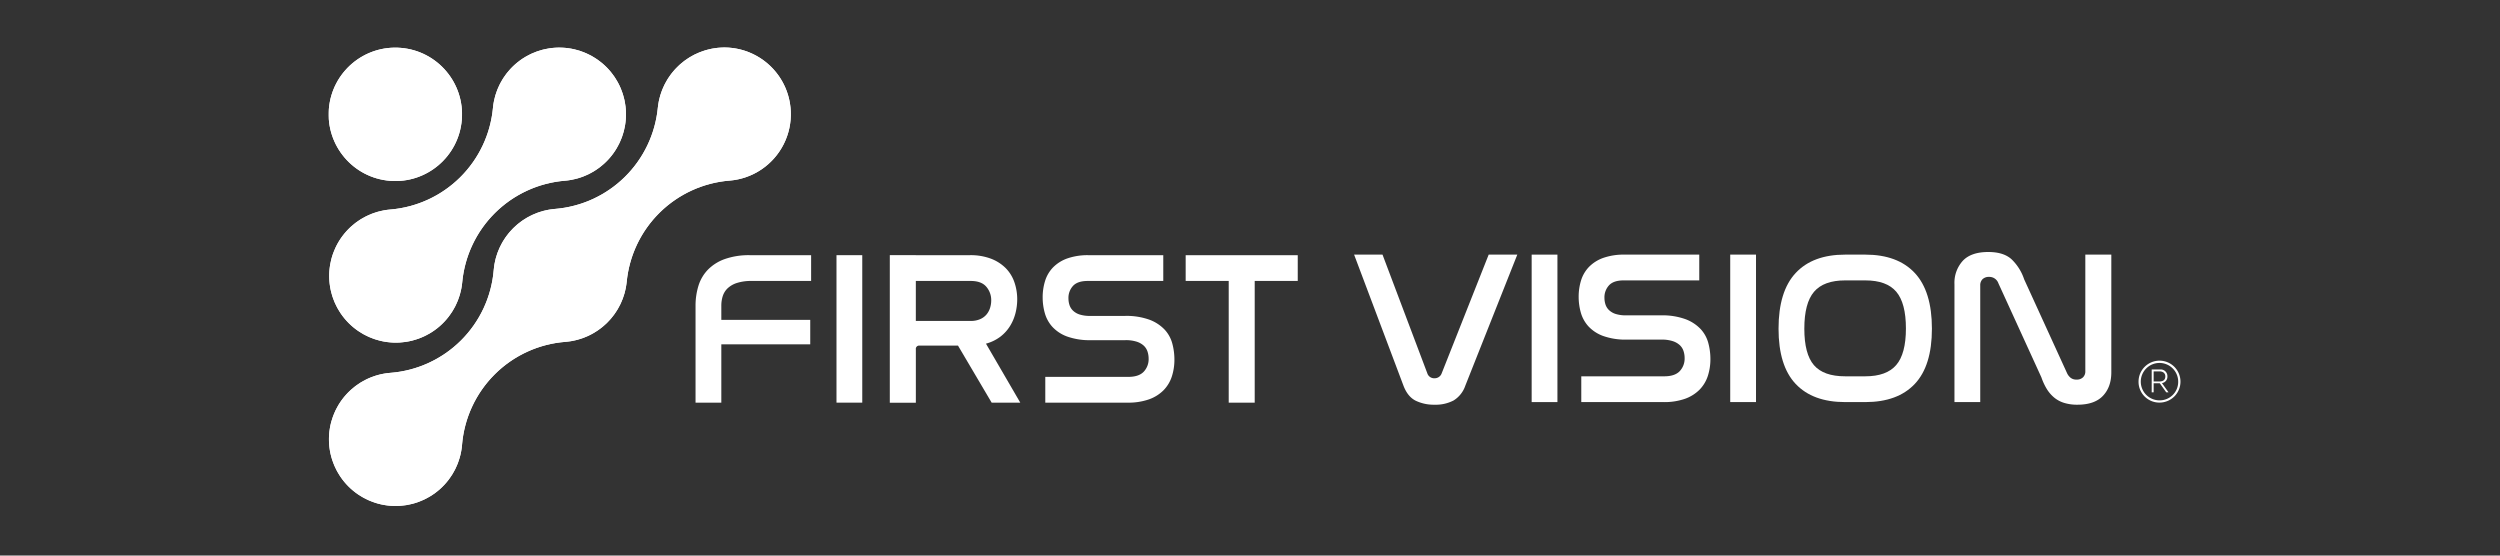
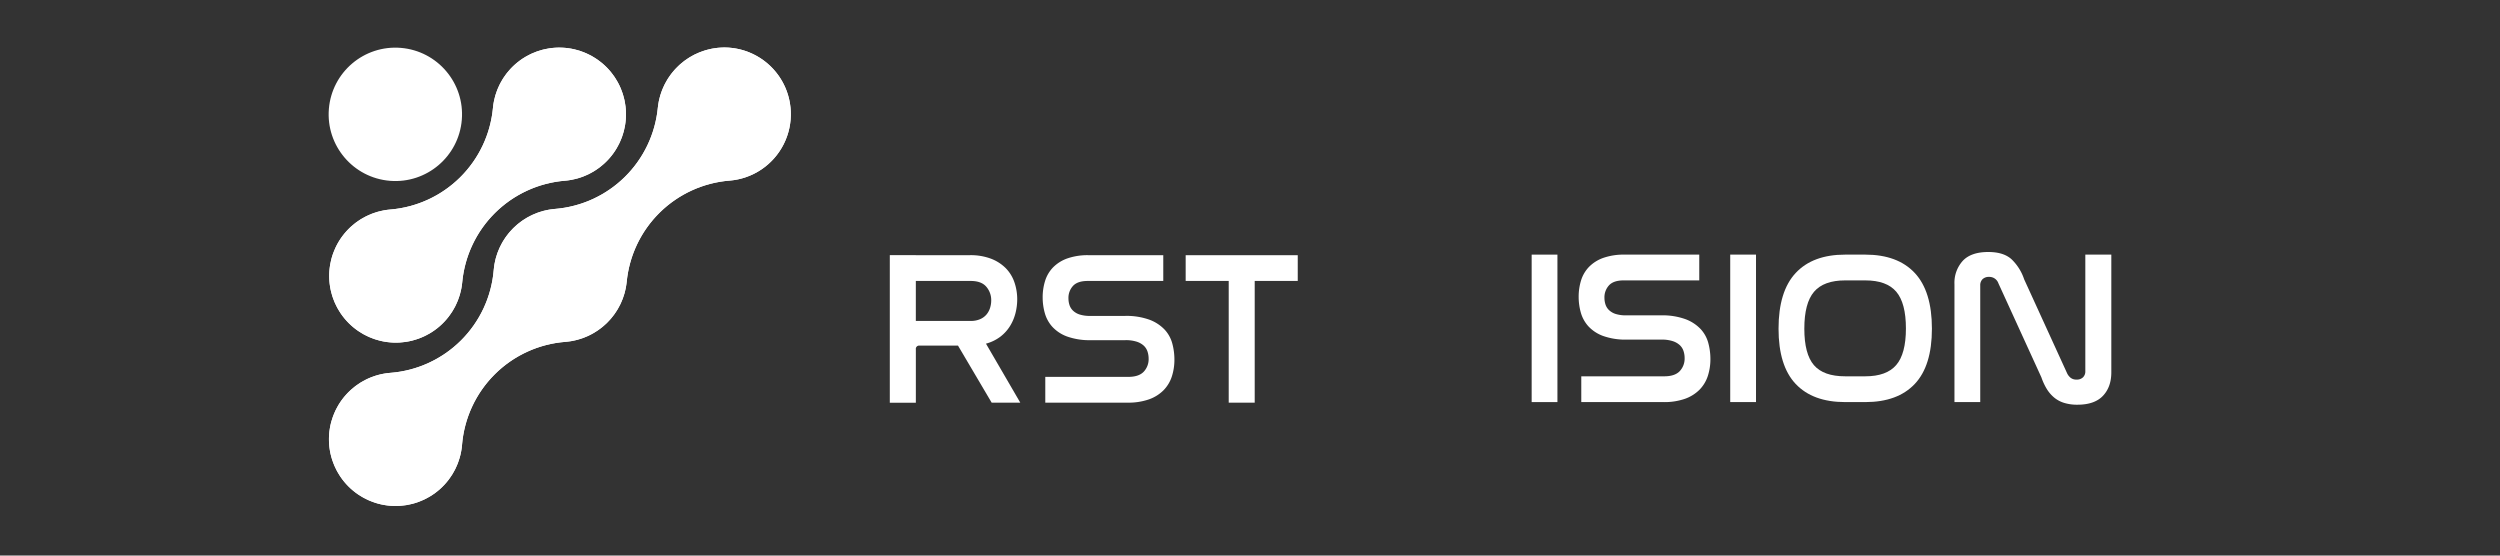
<svg xmlns="http://www.w3.org/2000/svg" id="Layer_1" data-name="Layer 1" viewBox="0 0 1080 240">
  <rect x="0" y="0" width="1080" height="240" fill="#333333" stroke="none" />
  <defs>
    <style>.cls-1{fill:#fff;}.cls-2{clip-path:url(#clip-path);}.cls-3{clip-path:url(#clip-path-2);}.cls-4{clip-path:url(#clip-path-3);}</style>
    <clipPath id="clip-path">
-       <circle class="cls-1" cx="170.85" cy="49.489" r="28.801" transform="matrix(0.082, -0.997, 0.997, 0.082, 107.438, 215.675)" />
-     </clipPath>
+       </clipPath>
    <clipPath id="clip-path-2">
      <path class="cls-1" d="M168.583,90.519A28.798,28.798,0,1,0,199.682,121.96,48.576,48.576,0,0,1,244.055,78.067,28.799,28.799,0,1,0,212.955,46.628,48.576,48.576,0,0,1,168.583,90.519Z" />
    </clipPath>
    <clipPath id="clip-path-3">
      <path class="cls-1" d="M312.847,20.517A29.003,29.003,0,0,0,284.186,46.493,48.587,48.587,0,0,1,239.747,90.258a28.958,28.958,0,0,0-26.46,26.403,48.577,48.577,0,0,1-44.671,44.415,28.797,28.797,0,1,0,30.986,31.1,48.579,48.579,0,0,1,44.643-44.491,28.97,28.97,0,0,0,26.493-25.964A48.578,48.578,0,0,1,315.205,78.017a28.799,28.799,0,0,0-2.358-57.501Z" />
    </clipPath>
  </defs>
  <circle class="cls-1" cx="170.85" cy="49.489" r="28.801" transform="matrix(0.082, -0.997, 0.997, 0.082, 107.438, 215.675)" />
  <g class="cls-2">
    <rect class="cls-1" x="142.049" y="20.517" width="199.592" height="199.592" />
  </g>
  <path class="cls-1" d="M168.583,90.519A28.798,28.798,0,1,0,199.682,121.96,48.576,48.576,0,0,1,244.055,78.067,28.799,28.799,0,1,0,212.955,46.628,48.576,48.576,0,0,1,168.583,90.519Z" />
  <g class="cls-3">
    <rect class="cls-1" x="142.049" y="20.517" width="199.592" height="199.592" />
  </g>
  <path class="cls-1" d="M312.847,20.517A29.003,29.003,0,0,0,284.186,46.493,48.587,48.587,0,0,1,239.747,90.258a28.958,28.958,0,0,0-26.46,26.403,48.577,48.577,0,0,1-44.671,44.415,28.797,28.797,0,1,0,30.986,31.1,48.579,48.579,0,0,1,44.643-44.491,28.97,28.97,0,0,0,26.493-25.964A48.578,48.578,0,0,1,315.205,78.017a28.799,28.799,0,0,0-2.358-57.501Z" />
  <g class="cls-4">
    <rect class="cls-1" x="142.049" y="20.517" width="199.592" height="199.592" />
  </g>
-   <path class="cls-1" d="M923.85,164.859a9.058,9.058,0,1,1,9.058,9.062A8.984,8.984,0,0,1,923.85,164.859Zm17.127,0a8.078,8.078,0,1,0-8.068,8.092A7.979,7.979,0,0,0,940.977,164.859Zm-11.443,4.633v-9.879h3.595a2.913,2.913,0,0,1,3.195,2.998,2.787,2.787,0,0,1-2.357,2.889l2.845,3.992h-.994l-2.798-3.927h-2.645v3.927Zm.841-4.697h2.51c1.675,0,2.537-.773,2.537-2.204,0-1.323-.97-2.16-2.557-2.16h-2.489Z" />
-   <path class="cls-1" d="M350.402,110.236v11.138H324.731a20.144,20.144,0,0,0-6.322.849,10.485,10.485,0,0,0-4.061,2.31,8.118,8.118,0,0,0-2.124,3.399,13.789,13.789,0,0,0-.613,4.199v6.042h38.413v10.57H311.612v25.2h-11.138v-41.714a29.07,29.07,0,0,1,1.275-8.828,17.382,17.382,0,0,1,4.105-6.935,19.234,19.234,0,0,1,7.317-4.576,31.346,31.346,0,0,1,10.805-1.653Z" />
-   <path class="cls-1" d="M372.499,110.236v63.706h-11.134V110.236Z" />
  <path class="cls-1" d="M502.534,110.236v11.138H469.875q-4.343,0-6.322,2.124a7.638,7.638,0,0,0-1.982,5.425,9.312,9.312,0,0,0,.426,2.786,5.877,5.877,0,0,0,1.506,2.453,7.345,7.345,0,0,0,2.879,1.697,14.523,14.523,0,0,0,4.625.617H485.922a29.213,29.213,0,0,1,10.663,1.649,17.415,17.415,0,0,1,6.562,4.296,14.264,14.264,0,0,1,3.301,6.038,26.589,26.589,0,0,1,.897,6.797,23.455,23.455,0,0,1-1.133,7.455,15.146,15.146,0,0,1-3.585,5.9,16.815,16.815,0,0,1-6.278,3.914,26.816,26.816,0,0,1-9.295,1.417h-35.489v-11.134h35.867q4.525,0,6.651-2.221a7.904,7.904,0,0,0,2.124-5.709,9.676,9.676,0,0,0-.471-2.972,6.107,6.107,0,0,0-1.604-2.55,8.245,8.245,0,0,0-3.066-1.746,15.322,15.322,0,0,0-4.865-.658H471.385a28.803,28.803,0,0,1-10.476-1.608,16.173,16.173,0,0,1-6.371-4.247,14.754,14.754,0,0,1-3.208-5.945,25.137,25.137,0,0,1-.897-6.606,23.628,23.628,0,0,1,1.084-7.313,14.599,14.599,0,0,1,3.492-5.807,16.295,16.295,0,0,1,6.184-3.821,26.62,26.62,0,0,1,9.059-1.368Z" />
  <path class="cls-1" d="M560.627,110.236v11.138H542.034v52.568H530.803V121.374H512.209v-11.138Z" />
-   <path class="cls-1" d="M597.245,109.996,616.593,161.244a3.103,3.103,0,0,0,3.114,2.168,3.212,3.212,0,0,0,3.114-2.168l20.29-51.248h12.364l-22.463,56.628a12.016,12.016,0,0,1-5.047,6.371,16.643,16.643,0,0,1-8.259,1.839,17.899,17.899,0,0,1-8.166-1.746q-3.441-1.748-5.238-6.464l-21.33-56.628Z" />
  <path class="cls-1" d="M672.809,109.996v63.706h-11.134V109.996Z" />
  <path class="cls-1" d="M734.083,109.996V121.13H701.425q-4.343,0-6.322,2.124a7.654,7.654,0,0,0-1.982,5.429,9.332,9.332,0,0,0,.426,2.786,5.902,5.902,0,0,0,1.506,2.453,7.345,7.345,0,0,0,2.879,1.697,14.535,14.535,0,0,0,4.625.613H717.472a29.205,29.205,0,0,1,10.663,1.653,17.367,17.367,0,0,1,6.562,4.296,14.24,14.24,0,0,1,3.301,6.038,26.588,26.588,0,0,1,.897,6.797,23.455,23.455,0,0,1-1.133,7.455,15.146,15.146,0,0,1-3.585,5.9,16.815,16.815,0,0,1-6.278,3.914,26.815,26.815,0,0,1-9.295,1.417h-35.489v-11.138h35.867q4.525,0,6.651-2.217a7.91,7.91,0,0,0,2.124-5.709,9.676,9.676,0,0,0-.471-2.972,6.082,6.082,0,0,0-1.604-2.55,8.245,8.245,0,0,0-3.066-1.746,15.311,15.311,0,0,0-4.865-.662H702.935a28.811,28.811,0,0,1-10.476-1.604,16.172,16.172,0,0,1-6.371-4.247,14.78,14.78,0,0,1-3.208-5.945,25.16,25.16,0,0,1-.897-6.606,23.673,23.673,0,0,1,1.084-7.317,14.612,14.612,0,0,1,3.492-5.802,16.246,16.246,0,0,1,6.184-3.821,26.62,26.62,0,0,1,9.059-1.368Z" />
  <path class="cls-1" d="M758.593,109.996v63.706h-11.138V109.996Z" />
  <path class="cls-1" d="M805.802,109.996q13.966,0,21.375,7.926,7.412,7.93,7.41,24.067,0,16.049-7.41,23.88-7.406,7.833-21.375,7.833h-8.685q-13.966,0-21.375-7.833-7.412-7.833-7.41-23.88,0-16.141,7.41-24.067,7.406-7.93,21.375-7.926Zm-8.685,11.134q-9.246,0-13.448,4.909-4.197,4.909-4.199,15.95,0,10.951,4.154,15.763,4.148,4.812,13.493,4.812h8.685q9.154,0,13.355-4.86,4.197-4.86,4.199-15.808,0-10.945-4.154-15.856Q815.047,121.13,805.802,121.13Z" />
  <path class="cls-1" d="M855.463,173.702h-11.138V122.734a14.097,14.097,0,0,1,3.59-10.05q3.581-3.825,11.041-3.821,6.609,0,10.054,3.159A21.362,21.362,0,0,1,874.434,120.659l18.593,40.678a5.573,5.573,0,0,0,1.511,1.888,3.966,3.966,0,0,0,2.55.755,3.751,3.751,0,0,0,2.781-.991,3.508,3.508,0,0,0,.991-2.595V109.996h11.231v50.87q0,6.322-3.634,10.147-3.63,3.819-10.992,3.821a18.999,18.999,0,0,1-5.807-.804,12.495,12.495,0,0,1-4.341-2.359,15.096,15.096,0,0,1-3.163-3.728,25.125,25.125,0,0,1-2.266-4.909L863.296,122.36a4.115,4.115,0,0,0-3.963-2.741,3.897,3.897,0,0,0-2.879.995,3.637,3.637,0,0,0-.991,2.688Z" />
  <path class="cls-1" d="M425.941,148.457a17.961,17.961,0,0,0,6.229-3.017,17.387,17.387,0,0,0,4.154-4.58,19.836,19.836,0,0,0,2.359-5.567,24.246,24.246,0,0,0,.755-5.993,22.534,22.534,0,0,0-1.182-7.268,16.114,16.114,0,0,0-3.679-6.087,18.112,18.112,0,0,0-6.371-4.154,24.817,24.817,0,0,0-9.25-1.555H395.638v-.015H384.396v63.753h11.242v-.032h.008V150.914a1.417,1.417,0,0,1,1.604-1.604h16.612l14.533,24.631H440.758Zm-6.606-9.814H395.638V121.374h23.697q4.623,0,6.749,2.501a8.825,8.825,0,0,1,2.124,5.896,10.715,10.715,0,0,1-.52,3.305,8.223,8.223,0,0,1-1.559,2.83,7.46,7.46,0,0,1-2.737,1.982A9.937,9.937,0,0,1,419.335,138.643Z" />
</svg>